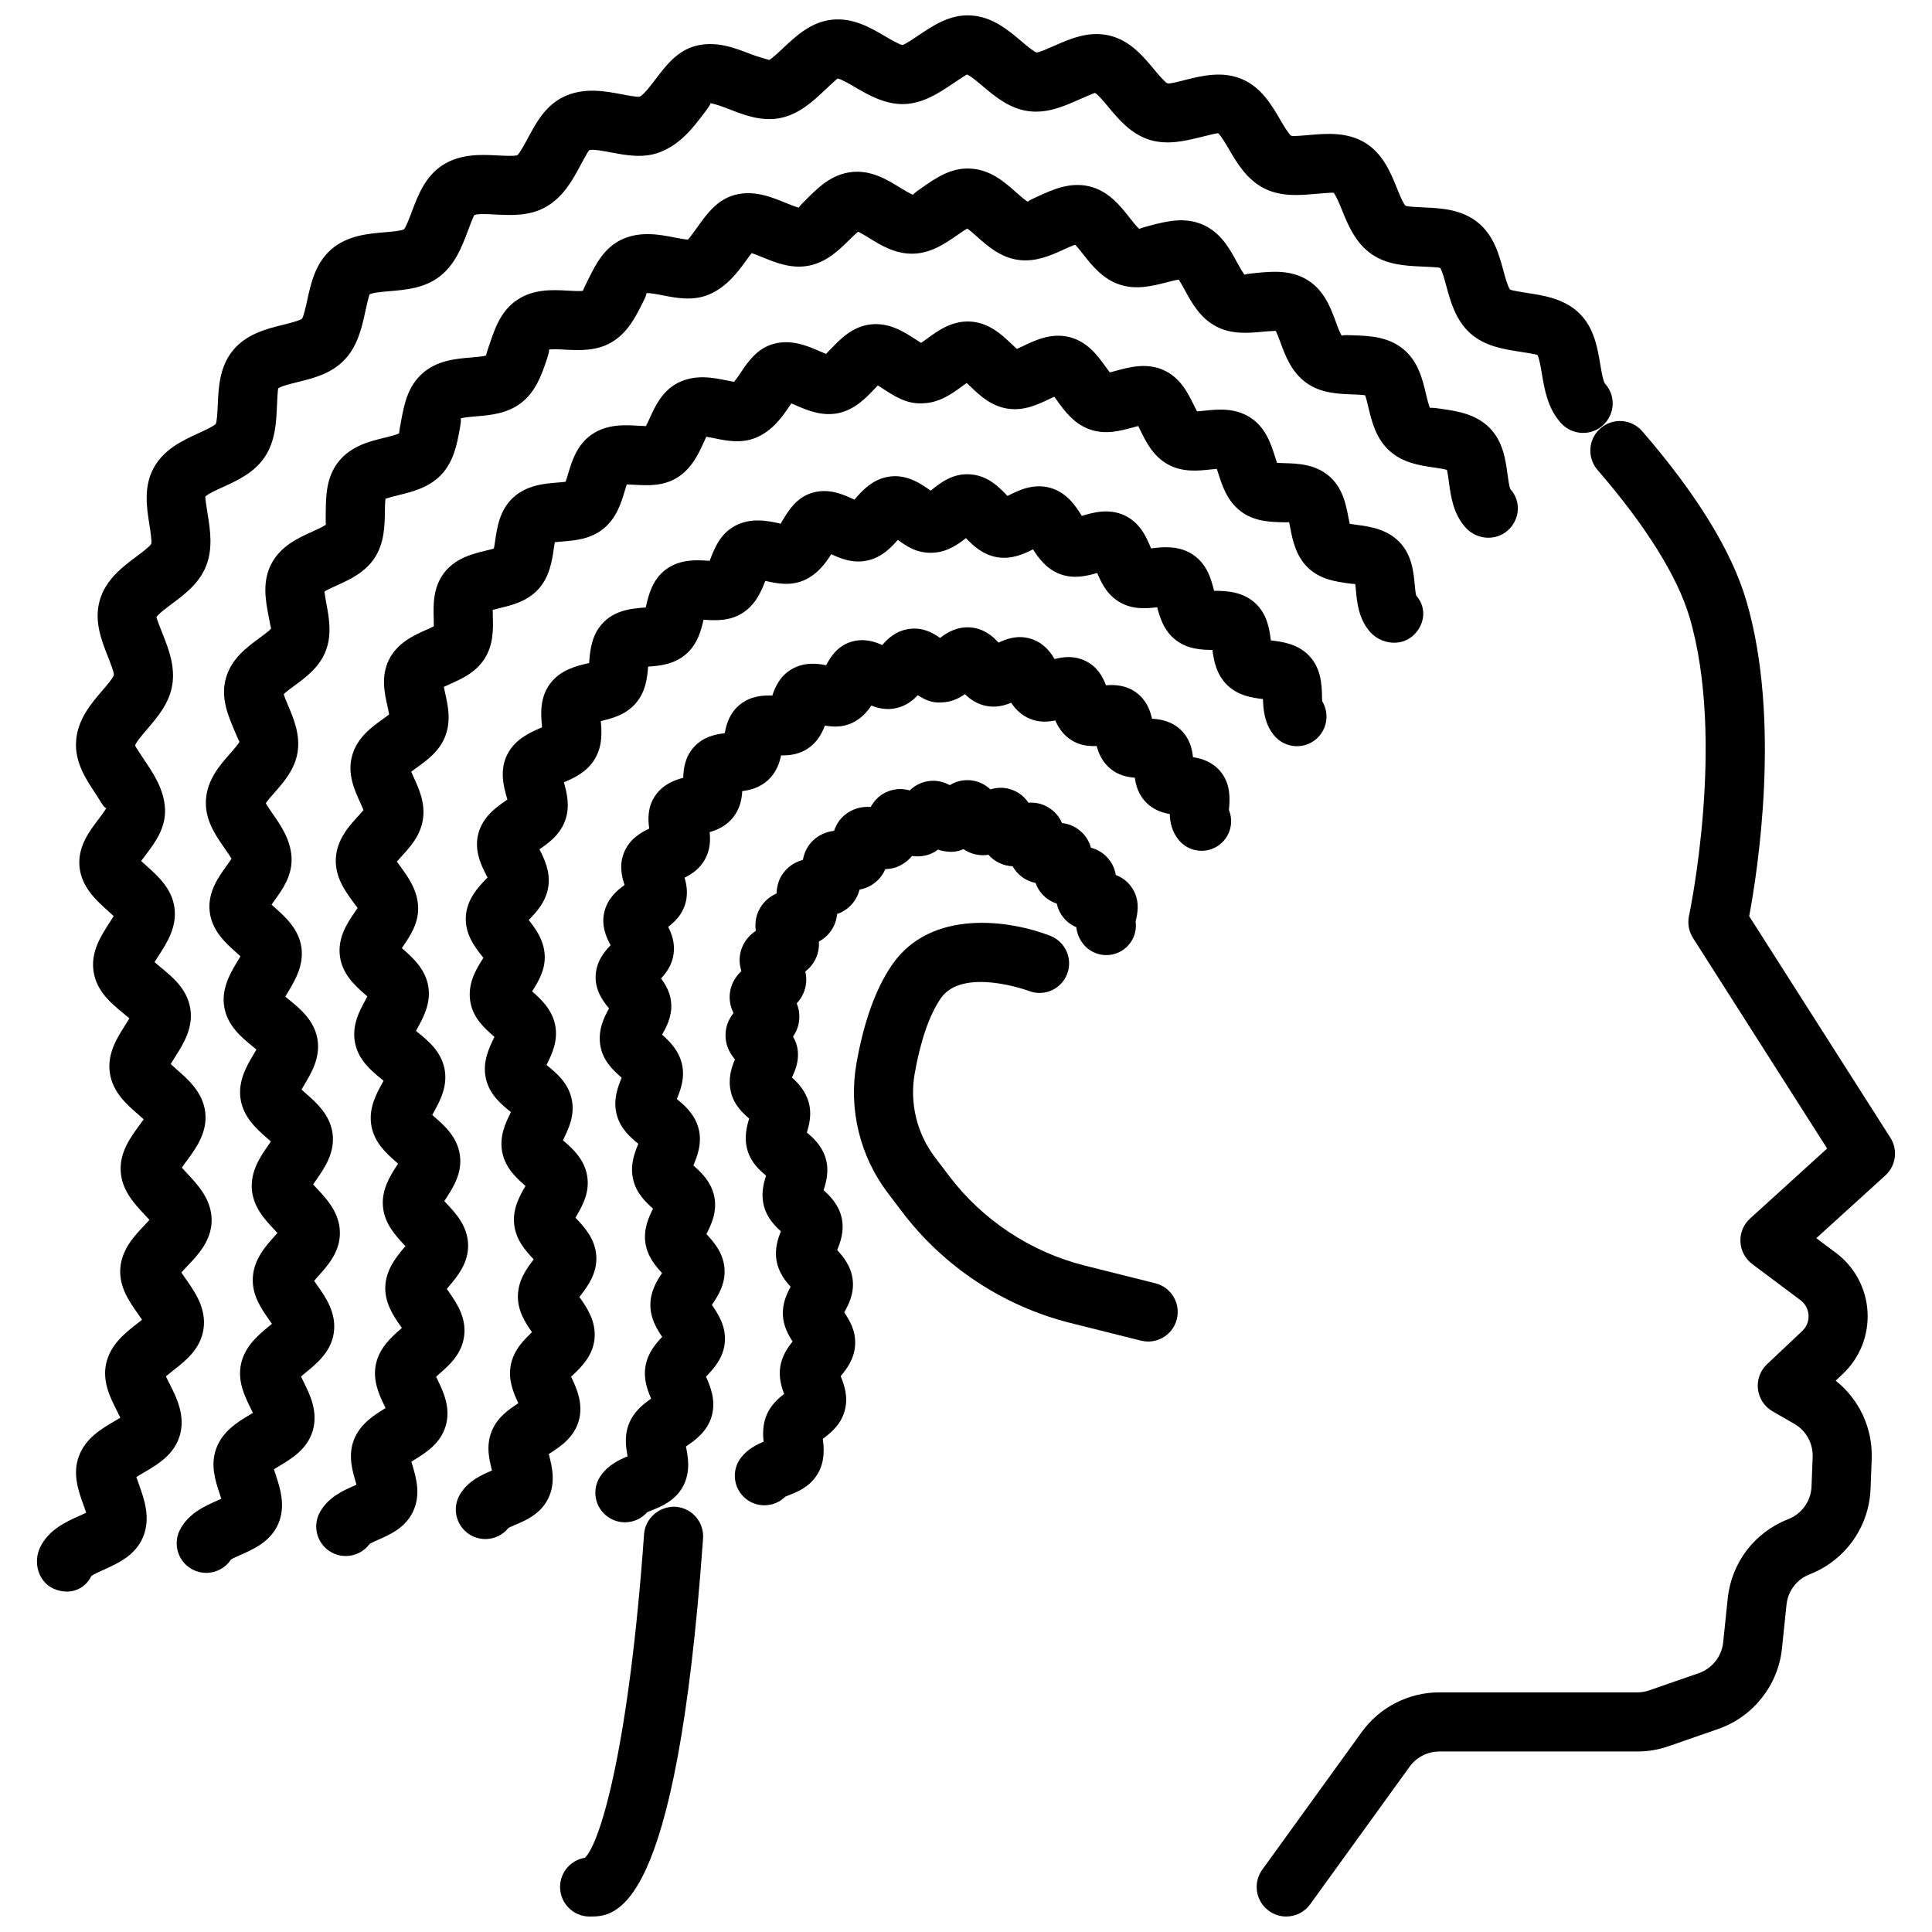
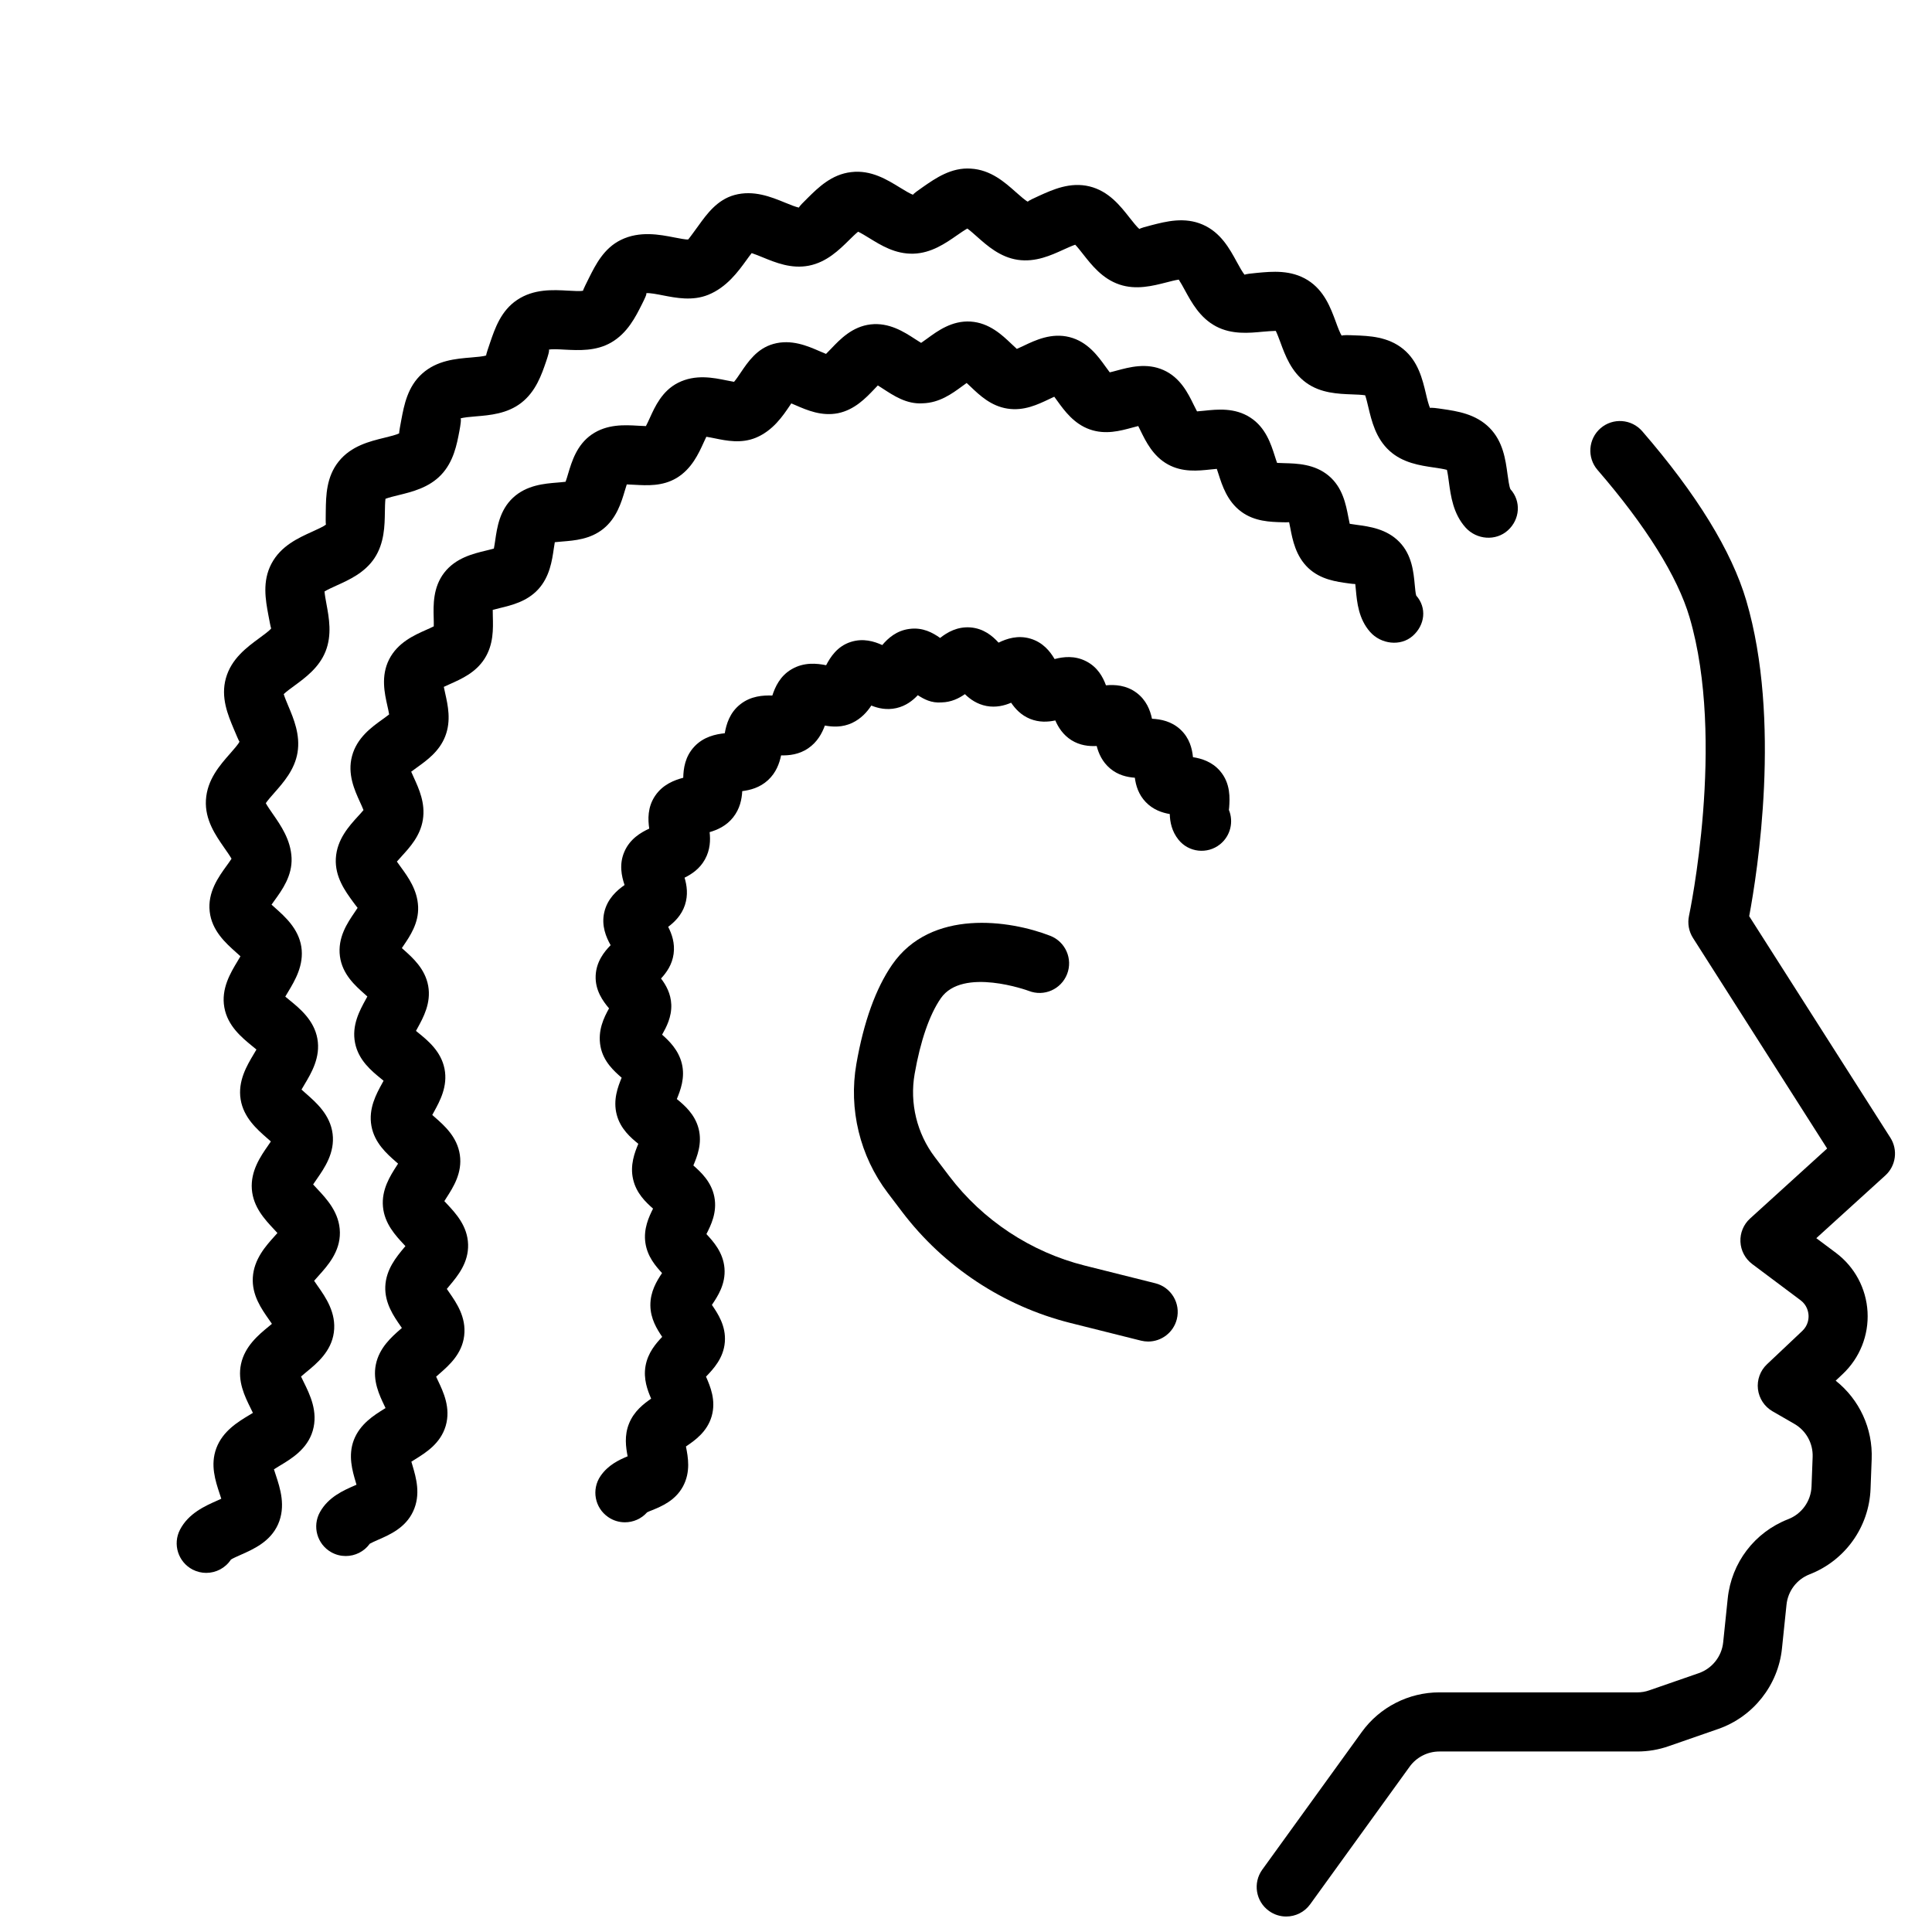
<svg xmlns="http://www.w3.org/2000/svg" width="800px" height="800px" version="1.1" viewBox="144 144 512 512">
  <defs>
    <clipPath id="c">
      <path d="m292 543h39v108.9h-39z" />
    </clipPath>
    <clipPath id="b">
      <path d="m477 255h170v396.9h-170z" />
    </clipPath>
    <clipPath id="a">
-       <path d="m153 148.09h419v417.91h-419z" />
-     </clipPath>
+       </clipPath>
  </defs>
  <path d="m450.18 484.08-18.73-4.691c-14.262-3.582-27.016-12.004-35.902-23.719l-3.812-5.027c-4.75-6.262-6.699-14.293-5.352-22.016 1.535-8.785 3.934-15.719 6.934-20.066 5.785-8.379 23.18-2.019 23.32-1.961 4.051 1.586 8.57-0.414 10.152-4.457 1.57-4.031-0.43-8.57-4.457-10.141-10.727-4.18-31.609-7.269-41.91 7.656-4.336 6.277-7.523 15.125-9.473 26.273-2.098 11.996 0.926 24.453 8.297 34.18l3.812 5.027c11.035 14.551 26.863 25.004 44.57 29.453l18.73 4.691c0.645 0.16 1.285 0.238 1.918 0.238 3.512 0 6.699-2.379 7.594-5.93 1.055-4.207-1.5-8.457-5.691-9.512z" />
  <g clip-path="url(#c)">
-     <path d="m323.05 543.31c-4.18-0.227-8.066 2.938-8.367 7.266-3.953 55.602-11.367 81.352-15.637 85.75-3.75 0.578-6.621 3.824-6.621 7.742 0 4.328 3.512 7.836 7.836 7.836 6.863 0 22.93 0 30.059-100.22 0.293-4.32-2.957-8.062-7.269-8.371z" />
-   </g>
+     </g>
  <g clip-path="url(#b)">
    <path d="m644.97 445.51-37.414-58.711c2.18-11.648 8.551-51.977-0.777-83.652-3.863-13.094-13.141-28.188-27.562-44.859-2.836-3.273-7.773-3.637-11.059-0.797-3.266 2.832-3.621 7.777-0.797 11.047 12.773 14.762 21.211 28.258 24.383 39.039 9.652 32.742-0.039 78.668-0.141 79.129-0.43 2.016-0.051 4.125 1.055 5.859l35.551 55.801-20.426 18.555c-1.723 1.57-2.664 3.824-2.551 6.16 0.109 2.336 1.254 4.5 3.125 5.906l12.793 9.578c1.734 1.293 2.07 3.047 2.133 3.981 0.051 0.918-0.102 2.695-1.664 4.172l-9.336 8.816c-1.805 1.691-2.695 4.141-2.41 6.609 0.297 2.457 1.723 4.629 3.863 5.863l5.785 3.336c3.133 1.805 4.977 5.164 4.848 8.77l-0.297 7.836c-0.152 3.856-2.57 7.254-6.184 8.652-8.906 3.465-15.047 11.527-16.027 21.039l-1.203 11.609c-0.379 3.715-2.918 6.918-6.449 8.152l-13.148 4.559c-1.008 0.359-2.07 0.539-3.164 0.539l-52.465-0.004c-8.121 0-15.805 3.93-20.547 10.5l-26.363 36.473c-2.539 3.512-1.754 8.41 1.754 10.938 1.387 1.008 2.988 1.492 4.578 1.492 2.43 0 4.828-1.125 6.359-3.246l26.363-36.473c1.812-2.508 4.758-4.012 7.856-4.012h52.465c2.867 0 5.684-0.48 8.332-1.414l13.129-4.559c9.254-3.223 15.887-11.598 16.883-21.34l1.203-11.598c0.379-3.633 2.727-6.711 6.121-8.039 9.426-3.664 15.773-12.559 16.152-22.672l0.297-7.824c0.328-8.16-3.266-15.844-9.539-20.824l1.891-1.785c4.508-4.262 6.898-10.254 6.551-16.453-0.348-6.203-3.394-11.895-8.363-15.629l-5.215-3.898 18.293-16.621c2.82-2.555 3.387-6.781 1.34-10z" />
  </g>
  <g clip-path="url(#a)">
    <path d="m191.64 524.46c1.57-5.316-0.898-10.184-2.699-13.734-0.297-0.578-0.676-1.324-0.969-1.98 0.594-0.508 1.355-1.113 1.941-1.57 3.219-2.508 7.227-5.652 8.016-10.938 0.816-5.477-2.328-9.934-4.613-13.191-0.379-0.527-0.863-1.223-1.25-1.824 0.504-0.578 1.16-1.266 1.656-1.793 2.68-2.805 6.348-6.66 6.367-12.035 0.012-5.477-3.688-9.426-6.387-12.305-0.453-0.48-1.039-1.102-1.516-1.652 0.422-0.637 0.957-1.355 1.375-1.918 2.297-3.113 5.441-7.387 4.84-12.691-0.594-5.336-4.606-8.828-7.535-11.375-0.488-0.43-1.113-0.977-1.637-1.473 0.367-0.625 0.82-1.336 1.176-1.891 2.168-3.406 4.871-7.652 4.019-12.852-0.848-5.16-4.715-8.324-7.82-10.867-0.488-0.402-1.117-0.918-1.648-1.387 0.359-0.594 0.785-1.266 1.129-1.789 2.156-3.352 4.852-7.523 4.144-12.676-0.699-5.043-4.348-8.309-7.273-10.938-0.457-0.414-1.043-0.934-1.547-1.41 0.387-0.535 0.828-1.117 1.18-1.582 2.394-3.152 5.371-7.074 5.141-12.203-0.23-5.144-3.066-9.375-5.352-12.781-0.957-1.438-2.414-3.602-2.578-4.031 0.23-0.883 2.106-3.074 3.234-4.383 2.715-3.168 5.801-6.762 6.609-11.613 0.836-5.012-1.012-9.715-2.504-13.488-0.645-1.621-1.605-4.066-1.684-4.523 0.422-0.797 2.711-2.504 4.074-3.527 3.359-2.504 7.176-5.344 9.043-9.93 1.91-4.684 1.125-9.668 0.488-13.66-0.258-1.629-0.684-4.352-0.656-4.828 0.578-0.684 3.164-1.863 4.711-2.562 3.84-1.758 8.203-3.75 11.004-7.891 2.856-4.223 3.09-9.285 3.266-13.355 0.074-1.652 0.195-4.414 0.352-4.898 0.699-0.562 3.449-1.246 5.094-1.652 4.137-1.02 8.832-2.176 12.348-5.785 3.606-3.691 4.707-8.695 5.586-12.715 0.359-1.605 0.941-4.301 1.195-4.762 0.781-0.453 3.629-0.699 5.332-0.84 4.258-0.363 9.09-0.77 13.125-3.82 4.176-3.16 6.004-8.004 7.473-11.895 0.605-1.613 1.527-4.051 1.832-4.469 0.836-0.367 3.762-0.23 5.523-0.133 4.227 0.211 9.043 0.465 13.402-1.996 4.672-2.637 7.168-7.281 9.164-11.008 0.789-1.465 1.98-3.684 2.312-4.039 0.918-0.344 4 0.25 5.844 0.598 4.039 0.77 8.621 1.633 13.039-0.117 5.352-2.102 8.68-6.473 11.359-9.984 0.875-1.152 2.195-2.887 1.832-2.949 1.055 0.09 3.492 0.973 5.043 1.582 3.777 1.484 8.465 3.324 13.441 2.367 5.059-0.977 8.777-4.481 11.773-7.289 1.176-1.109 3.148-2.957 3.516-3.199 0.871 0.09 3.269 1.5 4.699 2.336 3.488 2.047 7.891 4.551 12.883 4.438 5.094-0.156 9.301-2.973 12.68-5.238 1.355-0.902 3.621-2.422 4.019-2.594 0.836 0.242 2.934 2.019 4.188 3.082 3.094 2.613 6.934 5.871 11.945 6.594 5.059 0.742 9.633-1.305 13.336-2.938 1.512-0.66 4.031-1.77 4.449-1.875 0.777 0.387 2.519 2.484 3.562 3.738 2.602 3.133 5.844 7.027 10.691 8.625 4.777 1.57 9.691 0.367 13.609-0.605 1.613-0.398 4.309-1.066 4.766-1.082 0.695 0.508 2.062 2.848 2.875 4.242 2.07 3.543 4.648 7.949 9.234 10.324 4.488 2.332 9.527 1.898 13.566 1.531 1.664-0.137 4.457-0.367 4.938-0.312 0.609 0.598 1.582 3.004 2.231 4.594 1.551 3.828 3.492 8.602 7.734 11.602 4.152 2.941 9.227 3.176 13.297 3.356 1.672 0.074 4.469 0.195 4.969 0.363 0.527 0.676 1.203 3.168 1.652 4.82 1.094 4.016 2.438 9.012 6.348 12.52 3.812 3.422 8.848 4.203 12.898 4.836 1.652 0.258 4.43 0.691 4.898 0.906 0.457 0.719 0.887 3.269 1.176 4.957 0.684 4.133 1.543 9.273 5.133 13.16 2.926 3.176 7.906 3.406 11.098 0.473 3.176-2.934 3.406-7.856 0.469-11.035-0.508-0.734-0.969-3.516-1.246-5.18-0.707-4.231-1.594-9.508-5.438-13.336-3.969-3.93-9.355-4.769-13.684-5.441-1.684-0.262-4.231-0.66-4.777-0.945-0.57-0.684-1.316-3.394-1.754-5.019-1.133-4.172-2.539-9.367-6.797-12.773-4.379-3.523-9.844-3.762-14.254-3.965-1.703-0.074-4.281-0.191-4.867-0.438-0.656-0.598-1.703-3.211-2.336-4.766-1.633-4.027-3.672-9.035-8.363-11.91-4.797-2.941-10.273-2.469-14.699-2.086-1.715 0.145-4.273 0.395-4.918 0.203-0.727-0.504-2.133-2.922-2.977-4.363-2.211-3.777-4.957-8.484-10.082-10.652-5.195-2.195-10.551-0.887-14.863 0.191-1.57 0.395-4.121 1.098-4.856 0.957-0.785-0.383-2.559-2.516-3.621-3.789-2.816-3.387-6.324-7.609-11.785-8.898-5.488-1.309-10.539 0.922-14.582 2.711-1.5 0.66-4.012 1.762-4.68 1.789-0.836-0.246-2.918-2.016-4.16-3.074-3.379-2.863-7.594-6.422-13.23-6.742-5.594-0.383-10.16 2.746-13.824 5.199-1.387 0.941-3.688 2.484-4.34 2.621-0.852-0.102-3.195-1.477-4.586-2.297-3.824-2.238-8.543-5.039-14.211-4.394-5.516 0.629-9.48 4.359-12.672 7.356-1.215 1.145-3.254 3.059-3.891 3.305-0.543-0.195-3.258-0.926-4.863-1.551-4.102-1.605-9.211-3.621-14.68-2.156-4.828 1.301-7.785 5.184-10.387 8.609-1.414 1.859-3.356 4.402-4.359 4.816-0.766 0.145-3.113-0.312-4.66-0.609-4.527-0.855-10.152-1.93-15.527 0.672-4.816 2.312-7.332 6.992-9.352 10.758-0.855 1.598-2.293 4.262-2.918 4.707-0.789 0.277-3.34 0.141-5.039 0.066-4.473-0.25-10.031-0.52-14.82 2.613-4.57 2.992-6.473 8.047-8.004 12.102-0.605 1.617-1.633 4.328-2.156 4.852-0.762 0.414-3.371 0.637-5.098 0.781-4.434 0.379-9.945 0.84-14.211 4.574-4.176 3.656-5.352 8.992-6.289 13.281-0.367 1.668-0.977 4.457-1.422 5.059-0.695 0.535-3.367 1.195-4.969 1.594-4.332 1.074-9.719 2.402-13.324 6.793-3.57 4.344-3.82 9.848-4.019 14.273-0.07 1.691-0.195 4.523-0.535 5.203-0.578 0.656-3.094 1.797-4.59 2.484-4.086 1.867-9.168 4.191-11.891 9.238-2.684 4.984-1.82 10.453-1.129 14.848 0.266 1.684 0.711 4.5 0.508 5.231-0.43 0.75-2.621 2.387-3.934 3.367-3.633 2.707-8.148 6.074-9.723 11.648-1.547 5.426 0.484 10.574 2.117 14.711 0.637 1.605 1.691 4.293 1.648 5.047-0.258 0.816-1.949 2.793-3.074 4.098-2.953 3.445-6.637 7.738-6.961 13.547-0.324 5.57 2.734 10.133 5.188 13.801 0.961 1.441 2.316 4.031 2.832 3.75-0.227 0.59-1.34 2.062-2.082 3.027-2.465 3.25-5.535 7.289-5.019 12.602 0.523 5.371 4.504 8.938 7.41 11.543 0.488 0.438 1.113 0.996 1.633 1.5-0.379 0.645-0.852 1.379-1.223 1.953-2.188 3.402-4.918 7.633-4.082 12.832 0.832 5.203 4.727 8.395 7.848 10.953 0.484 0.398 1.109 0.906 1.633 1.367-0.359 0.609-0.785 1.285-1.125 1.812-2.141 3.356-4.812 7.547-4.051 12.68 0.75 5.078 4.457 8.305 7.441 10.906 0.453 0.398 1.027 0.898 1.527 1.355-0.379 0.539-0.805 1.133-1.152 1.594-2.344 3.184-5.254 7.129-4.941 12.242 0.309 4.996 3.613 8.531 6.266 11.355 0.402 0.43 0.906 0.969 1.352 1.48-0.418 0.457-0.875 0.938-1.254 1.336-2.711 2.848-6.086 6.387-6.469 11.477-0.363 4.918 2.387 8.828 4.606 11.969 0.344 0.488 0.77 1.094 1.145 1.664-0.465 0.379-0.973 0.777-1.387 1.102-3.113 2.43-6.988 5.465-8.105 10.469-1.082 4.816 1.082 9.078 2.82 12.508 0.281 0.551 0.637 1.246 0.926 1.879-0.52 0.316-1.082 0.656-1.535 0.918-3.438 2-7.715 4.5-9.477 9.355-1.703 4.672-0.074 9.195 1.23 12.82 0.227 0.609 0.504 1.387 0.727 2.082-0.574 0.277-1.215 0.559-1.723 0.797-3.656 1.641-8.203 3.684-10.473 8.379-1.891 3.898-0.535 8.977 3.359 10.867 1.203 0.578 2.457 0.867 3.672 0.867 2.711 0 5.219-1.414 6.519-4.109 0.488-0.418 2.207-1.195 3.344-1.703 3.688-1.664 8.273-3.723 10.34-8.57 2.16-5.066 0.324-10.184-1.02-13.914-0.223-0.598-0.5-1.387-0.715-2.062 0.66-0.43 1.484-0.906 2.117-1.273 3.504-2.059 7.867-4.613 9.375-9.691z" />
  </g>
  <path d="m232.47 497.13c0.715-5.215-2.191-9.367-4.316-12.383-0.277-0.387-0.609-0.867-0.91-1.324 0.383-0.449 0.82-0.938 1.176-1.324 2.414-2.684 5.719-6.359 5.656-11.477-0.059-5.215-3.496-8.879-6-11.547-0.328-0.348-0.73-0.777-1.094-1.184 0.312-0.469 0.672-0.988 0.953-1.395 2.047-2.949 4.852-6.988 4.207-12.051-0.648-5.039-4.363-8.281-7.07-10.652-0.348-0.309-0.777-0.684-1.168-1.043 0.262-0.457 0.555-0.945 0.789-1.344 1.82-3.047 4.312-7.215 3.414-12.16-0.887-4.887-4.629-7.957-7.367-10.191-0.336-0.277-0.75-0.621-1.137-0.941 0.25-0.434 0.52-0.883 0.746-1.25 1.793-2.988 4.258-7.078 3.508-11.949-0.754-4.797-4.297-7.957-6.883-10.262-0.309-0.273-0.672-0.594-1.012-0.91 0.273-0.387 0.551-0.781 0.789-1.109 1.996-2.754 4.731-6.531 4.519-11.285-0.215-4.801-2.856-8.605-4.984-11.664-0.59-0.848-1.41-2.035-1.848-2.832 0.527-0.785 1.57-1.965 2.312-2.805 2.387-2.711 5.359-6.082 6.102-10.637 0.762-4.684-1.012-8.918-2.445-12.312-0.402-0.953-0.961-2.289-1.219-3.152 0.684-0.656 1.934-1.566 2.82-2.215 2.922-2.141 6.559-4.812 8.266-9.098 1.754-4.41 0.918-8.906 0.25-12.523-0.188-1.027-0.457-2.457-0.52-3.367 0.801-0.488 2.207-1.129 3.211-1.582 3.324-1.5 7.461-3.371 10.035-7.262 2.625-3.981 2.695-8.578 2.75-12.273 0.016-1.059 0.039-2.539 0.156-3.438 0.875-0.336 2.394-0.711 3.477-0.973 3.57-0.871 8.02-1.961 11.266-5.367 3.32-3.492 4.176-8.047 4.863-11.707 0.25-1.32 0.586-3.406 0.215-3.211 0.656-0.301 2.769-0.473 4.172-0.59 3.672-0.301 8.246-0.684 11.977-3.57 3.863-2.992 5.387-7.426 6.606-10.992 0.43-1.25 1.004-3.102 0.68-3.094 0.684-0.227 2.852-0.105 4.301-0.02 3.648 0.176 8.203 0.449 12.258-1.895 4.324-2.5 6.457-6.766 8.172-10.188 0.57-1.145 1.441-2.867 1.074-2.867 0.754-0.172 3.098 0.297 4.488 0.57 3.481 0.676 7.801 1.527 11.957-0.141 4.922-1.984 7.965-6.172 10.176-9.234 0.398-0.551 0.918-1.27 1.367-1.832 0.867 0.281 2.035 0.762 2.902 1.113 3.402 1.395 7.602 3.133 12.273 2.215 4.715-0.934 8.012-4.176 10.656-6.785 0.707-0.695 1.684-1.664 2.379-2.215 0.828 0.387 2.047 1.137 2.918 1.672 3.125 1.914 6.863 4.281 11.73 4.152 4.75-0.137 8.52-2.762 11.547-4.867 0.816-0.57 1.961-1.359 2.746-1.793 0.734 0.523 1.773 1.449 2.523 2.117 2.746 2.438 6.152 5.473 10.832 6.172 4.727 0.695 8.828-1.195 12.16-2.715 0.926-0.418 2.211-1.004 3.074-1.289 0.625 0.645 1.473 1.723 2.082 2.504 2.277 2.898 5.098 6.508 9.621 8.039 4.449 1.512 8.867 0.363 12.426-0.543 0.996-0.262 2.398-0.625 3.316-0.75 0.488 0.73 1.145 1.93 1.613 2.793 1.785 3.269 3.988 7.336 8.254 9.594 4.172 2.211 8.73 1.773 12.383 1.422 1.062-0.098 2.648-0.211 3.457-0.223 0.387 0.789 0.867 2.082 1.215 3.008 1.285 3.512 2.898 7.879 6.856 10.742 3.844 2.777 8.449 2.941 12.141 3.082 1.074 0.035 2.559 0.09 3.481 0.242 0.289 0.828 0.613 2.172 0.836 3.141 0.875 3.672 1.961 8.246 5.594 11.559 3.531 3.223 8.102 3.894 11.773 4.434 1.074 0.152 2.57 0.379 3.457 0.625 0.215 0.852 0.398 2.242 0.527 3.238 0.508 3.754 1.145 8.422 4.449 12.082 2.918 3.203 7.969 3.613 11.18 0.711 3.211-2.902 3.57-7.703 0.676-10.914-0.316-0.621-0.59-2.641-0.777-3.984-0.52-3.856-1.176-8.656-4.758-12.273-3.664-3.691-8.559-4.414-12.488-4.988-1.305-0.191-3.273-0.48-3.234-0.227-0.367-0.574-0.848-2.562-1.152-3.883-0.906-3.793-2.031-8.531-5.992-11.773-4.051-3.316-9.02-3.496-13.008-3.641-1.305-0.059-3.305-0.121-3.266 0.117-0.438-0.527-1.145-2.438-1.602-3.703-1.367-3.691-3.059-8.289-7.426-11.027-4.469-2.793-9.426-2.316-13.438-1.941-1.305 0.125-3.293 0.316-3.254 0.523-0.508-0.465-1.48-2.254-2.121-3.426-1.898-3.488-4.254-7.812-9.027-9.883-4.836-2.109-9.684-0.848-13.586 0.152-1.273 0.332-3.215 0.832-3.152 1.027-0.57-0.371-1.812-1.961-2.641-3.008-2.469-3.148-5.531-7.059-10.641-8.305-5.113-1.234-9.672 0.832-13.336 2.492-1.215 0.555-3.047 1.387-2.977 1.57-0.625-0.266-2.121-1.598-3.113-2.473-2.996-2.672-6.731-5.996-12.012-6.297-5.16-0.363-9.336 2.535-12.621 4.82-1.098 0.766-2.766 1.926-2.664 2.098-0.656-0.152-2.352-1.195-3.477-1.883-3.426-2.102-7.684-4.758-12.965-4.109-5.168 0.598-8.691 4.07-11.516 6.863-0.961 0.941-2.418 2.379-2.266 2.527-0.672-0.051-2.504-0.801-3.719-1.301-3.719-1.523-8.344-3.406-13.422-2.019-4.57 1.258-7.297 5.023-9.48 8.047-0.898 1.234-2.559 3.535-2.777 3.734-0.605 0.066-2.449-0.309-3.664-0.539-3.863-0.754-9.184-1.797-14.172 0.656-4.508 2.215-6.672 6.535-8.414 10-0.613 1.223-1.637 3.269-1.605 3.461-0.641 0.168-2.625 0.07-3.953-0.016-4.066-0.23-9.105-0.504-13.539 2.473-4.254 2.852-5.84 7.481-7.113 11.199-0.457 1.324-1.145 3.332-1.062 3.488-0.629 0.273-2.66 0.438-4 0.551-4.027 0.332-9.039 0.746-12.973 4.277-3.871 3.465-4.785 8.332-5.523 12.242-0.258 1.359-0.645 3.414-0.551 3.562-0.578 0.371-2.574 0.863-3.898 1.184-3.941 0.961-8.844 2.16-12.156 6.301-3.285 4.102-3.359 9.082-3.414 13.094-0.02 1.375-0.051 3.461 0.039 3.613-0.504 0.473-2.371 1.32-3.613 1.879-3.719 1.684-8.344 3.773-10.832 8.508-2.465 4.676-1.551 9.613-0.816 13.574 0.258 1.367 0.641 3.422 0.75 3.566-0.395 0.559-2.035 1.77-3.129 2.562-3.309 2.43-7.43 5.453-8.879 10.656-1.41 5.082 0.535 9.707 2.098 13.426 0.543 1.293 1.367 3.254 1.512 3.375-0.266 0.625-1.598 2.137-2.481 3.141-2.719 3.09-6.106 6.926-6.414 12.344-0.293 5.219 2.555 9.309 4.84 12.602 0.637 0.906 1.523 2.18 1.949 2.926-0.367 0.574-0.91 1.324-1.316 1.883-2.137 2.953-5.066 7.004-4.469 12.137 0.57 5.062 4.258 8.352 6.953 10.758 0.352 0.324 0.789 0.711 1.195 1.082-0.273 0.469-0.562 0.961-0.805 1.359-1.844 3.055-4.359 7.238-3.465 12.195 0.871 4.898 4.621 7.969 7.359 10.211 0.344 0.277 0.762 0.613 1.148 0.945-0.246 0.43-0.508 0.875-0.73 1.234-1.793 3.008-4.254 7.129-3.457 11.996 0.781 4.805 4.363 7.934 6.977 10.223 0.309 0.266 0.68 0.59 1.031 0.906-0.25 0.379-0.508 0.754-0.73 1.074-1.977 2.836-4.672 6.731-4.312 11.578 0.363 4.746 3.422 8.012 5.883 10.641 0.266 0.289 0.586 0.637 0.898 0.969-0.266 0.309-0.539 0.609-0.77 0.867-2.309 2.559-5.457 6.07-5.75 10.906-0.281 4.68 2.266 8.305 4.312 11.219 0.227 0.316 0.488 0.707 0.75 1.082-0.301 0.246-0.598 0.5-0.855 0.707-2.664 2.191-6.312 5.195-7.336 9.934-0.977 4.578 0.977 8.539 2.551 11.723 0.18 0.367 0.398 0.805 0.598 1.234-0.332 0.203-0.672 0.406-0.953 0.578-2.973 1.785-7.047 4.231-8.746 8.805-1.637 4.41-0.246 8.609 0.871 11.996 0.137 0.406 0.301 0.898 0.449 1.375-0.383 0.172-0.777 0.348-1.102 0.5-3.199 1.414-7.582 3.356-9.84 7.703-1.988 3.844-0.488 8.57 3.352 10.57 1.152 0.59 2.387 0.875 3.602 0.875 2.574 0 5.074-1.273 6.555-3.543 0.59-0.359 1.82-0.906 2.676-1.285 3.266-1.449 7.738-3.426 9.793-8.02 2.141-4.816 0.555-9.613-0.598-13.109-0.145-0.438-0.328-0.988-0.484-1.492 0.508-0.328 1.094-0.684 1.551-0.957 3.082-1.848 7.297-4.379 8.73-9.254 1.492-5.066-0.762-9.621-2.402-12.938-0.211-0.43-0.469-0.945-0.699-1.441 0.453-0.398 0.977-0.828 1.391-1.176 2.793-2.285 6.613-5.43 7.305-10.496z" />
  <path d="m259.58 508.83c0.309-0.277 0.625-0.551 0.887-0.785 2.519-2.203 5.969-5.223 6.543-10.051 0.598-4.938-2.066-8.762-4.012-11.559-0.176-0.258-0.387-0.551-0.586-0.855 0.246-0.309 0.5-0.609 0.715-0.867 2.141-2.551 5.066-6.062 4.922-10.926-0.145-4.898-3.293-8.262-5.598-10.73-0.211-0.227-0.453-0.48-0.695-0.746 0.191-0.316 0.395-0.625 0.559-0.887 1.793-2.785 4.246-6.602 3.551-11.367-0.695-4.766-4.109-7.766-6.606-9.957-0.211-0.18-0.457-0.398-0.707-0.625 0.156-0.289 0.316-0.578 0.453-0.828 1.566-2.856 3.715-6.766 2.793-11.426-0.926-4.609-4.387-7.438-6.918-9.496-0.191-0.16-0.418-0.348-0.645-0.527 0.137-0.266 0.281-0.52 0.402-0.734 1.543-2.805 3.656-6.641 2.84-11.199-0.82-4.527-4.102-7.445-6.5-9.578-0.145-0.133-0.316-0.281-0.484-0.434 0.152-0.23 0.301-0.449 0.43-0.641 1.719-2.519 4.066-5.977 3.883-10.316-0.191-4.488-2.66-7.871-4.637-10.586-0.301-0.402-0.676-0.91-0.992-1.379 0.406-0.473 0.891-1.008 1.27-1.422 2.203-2.41 4.941-5.406 5.617-9.68 0.695-4.398-1.027-8.16-2.41-11.191-0.211-0.449-0.465-1.012-0.684-1.531 0.484-0.379 1.059-0.785 1.508-1.109 2.66-1.906 5.969-4.273 7.523-8.312 1.594-4.144 0.691-8.172-0.035-11.41-0.105-0.484-0.246-1.098-0.352-1.648 0.551-0.266 1.195-0.551 1.699-0.777 3.004-1.34 6.746-3.004 9.094-6.68 2.398-3.762 2.289-7.898 2.195-11.234-0.016-0.504-0.031-1.148-0.023-1.715 0.594-0.168 1.293-0.336 1.844-0.469 3.223-0.777 7.234-1.742 10.207-4.977 3.047-3.32 3.672-7.629 4.125-10.77 0.074-0.508 0.168-1.152 0.273-1.719 0.637-0.074 1.375-0.137 1.961-0.18 3.309-0.266 7.426-0.594 10.867-3.344 3.562-2.856 4.82-7.07 5.734-10.148 0.145-0.484 0.332-1.102 0.508-1.641 0.664 0.012 1.449 0.055 2.055 0.098 3.305 0.18 7.406 0.438 11.156-1.805 3.984-2.398 5.828-6.457 7.176-9.422 0.207-0.441 0.457-1.004 0.699-1.5 0.711 0.105 1.57 0.289 2.231 0.418 3.113 0.641 7.012 1.438 10.906-0.168 4.523-1.891 7.113-5.727 9.008-8.539 0.125-0.18 0.25-0.371 0.367-0.555 0.422 0.176 0.855 0.363 1.219 0.52 3.031 1.316 6.82 2.926 11.145 2.086 4.402-0.891 7.394-4.035 9.578-6.324 0.293-0.312 0.656-0.691 0.996-1.043 0.441 0.277 0.918 0.578 1.293 0.832 2.777 1.793 6.277 4.211 10.609 3.906 4.445-0.121 7.773-2.562 10.453-4.527 0.348-0.258 0.777-0.57 1.184-0.855 0.367 0.336 0.754 0.707 1.066 0.996 2.387 2.277 5.359 5.109 9.738 5.793 4.367 0.691 8.062-1.09 11.039-2.504 0.406-0.191 0.906-0.434 1.375-0.645 0.289 0.383 0.59 0.797 0.828 1.137 1.848 2.551 4.359 6.039 8.578 7.523 4.172 1.477 8.113 0.379 11.297-0.484 0.457-0.121 1.02-0.277 1.551-0.406 0.215 0.43 0.438 0.891 0.625 1.266 1.395 2.848 3.305 6.75 7.266 8.918 3.863 2.117 7.957 1.684 11.266 1.328 0.488-0.051 1.102-0.117 1.664-0.16 0.16 0.465 0.316 0.961 0.449 1.367 0.977 3.043 2.309 7.215 5.992 9.949 3.551 2.637 7.691 2.746 11.02 2.832 0.539 0.016 1.223 0.023 1.703-0.016 0.109 0.504 0.215 1.074 0.309 1.523 0.598 3.16 1.441 7.477 4.797 10.645 3.266 3.043 7.387 3.602 10.711 4.051 0.539 0.074 1.246 0.168 1.715 0.168 0.059 0.527 0.109 1.125 0.16 1.594 0.297 3.219 0.707 7.629 3.762 11.09 2.867 3.258 8.07 3.918 11.305 1.062 3.246-2.863 3.793-7.441 0.926-10.691-0.172-0.473-0.309-1.941-0.398-2.91-0.309-3.305-0.727-7.836-4.039-11.266-3.375-3.5-7.981-4.121-11.348-4.57-0.539-0.074-1.246-0.168-1.84-0.273-0.133-0.59-0.277-1.305-0.379-1.859-0.637-3.273-1.492-7.766-5.164-10.852-3.742-3.152-8.418-3.273-11.824-3.359-0.559-0.016-1.273-0.035-1.879-0.07-0.215-0.574-0.438-1.281-0.609-1.82-1.02-3.199-2.43-7.578-6.488-10.195-4.121-2.68-8.785-2.172-12.211-1.812-0.559 0.059-1.293 0.137-1.91 0.176-0.297-0.539-0.625-1.211-0.875-1.723-1.48-3.039-3.523-7.211-7.981-9.211-4.508-2.023-9.059-0.785-12.375 0.105-0.559 0.152-1.285 0.352-1.898 0.488-0.379-0.484-0.816-1.098-1.152-1.566-1.988-2.766-4.727-6.559-9.508-7.773-4.777-1.211-9.059 0.812-12.16 2.297-0.527 0.25-1.223 0.578-1.805 0.828-0.457-0.402-0.996-0.922-1.414-1.32-2.488-2.367-5.894-5.613-10.855-5.926-4.914-0.301-8.699 2.465-11.465 4.488-0.48 0.352-1.102 0.805-1.629 1.16-0.523-0.312-1.148-0.719-1.629-1.031-2.891-1.879-6.856-4.43-11.766-3.863-4.867 0.57-8.082 3.945-10.43 6.41-0.402 0.422-0.926 0.973-1.379 1.41-0.562-0.227-1.234-0.516-1.754-0.742-3.152-1.367-7.465-3.238-12.219-1.895-4.344 1.234-6.699 4.734-8.602 7.543-0.488 0.73-1.238 1.844-1.797 2.492-0.605-0.098-1.391-0.262-1.98-0.379-3.488-0.707-8.262-1.699-12.883 0.648-4.211 2.144-6.09 6.281-7.461 9.309-0.297 0.648-0.695 1.523-1.031 2.152-0.648-0.012-1.473-0.059-2.098-0.098-3.461-0.203-8.203-0.492-12.289 2.344-3.953 2.746-5.266 7.16-6.227 10.367-0.188 0.645-0.441 1.508-0.68 2.141-0.66 0.086-1.512 0.156-2.152 0.211-3.441 0.277-8.156 0.656-11.77 4.012-3.57 3.32-4.231 7.914-4.719 11.273-0.098 0.664-0.227 1.543-0.359 2.203-0.648 0.191-1.508 0.398-2.141 0.555-3.367 0.812-7.977 1.926-11.004 5.828-3.019 3.898-2.898 8.578-2.805 12 0.02 0.672 0.039 1.562 0.02 2.231-0.598 0.312-1.414 0.676-2.023 0.941-3.184 1.414-7.535 3.356-9.805 7.812-2.238 4.414-1.211 9.004-0.457 12.352 0.152 0.672 0.352 1.562 0.457 2.238-0.52 0.418-1.246 0.934-1.777 1.32-2.852 2.047-6.758 4.84-8.055 9.707-1.285 4.769 0.676 9.055 2.102 12.184 0.293 0.641 0.684 1.496 0.934 2.141-0.418 0.516-1.008 1.16-1.449 1.637-2.367 2.59-5.613 6.141-5.883 11.195-0.262 4.883 2.5 8.66 4.516 11.426 0.395 0.527 0.906 1.238 1.254 1.656-0.258 0.398-0.555 0.836-0.789 1.184-1.926 2.82-4.555 6.691-3.891 11.684 0.645 4.727 4.016 7.723 6.481 9.914 0.242 0.211 0.516 0.453 0.785 0.707-0.145 0.281-0.309 0.562-0.438 0.801-1.586 2.887-3.758 6.828-2.82 11.508 0.91 4.59 4.359 7.406 6.871 9.457 0.211 0.16 0.441 0.359 0.684 0.559-0.133 0.246-0.262 0.48-0.371 0.684-1.559 2.828-3.684 6.691-2.848 11.297 0.816 4.508 4.098 7.387 6.492 9.488 0.172 0.152 0.371 0.328 0.57 0.5-0.125 0.207-0.25 0.387-0.359 0.559-1.719 2.676-4.074 6.324-3.641 10.898 0.422 4.469 3.352 7.613 5.492 9.906 0.141 0.152 0.301 0.328 0.457 0.5-0.117 0.141-0.242 0.289-0.348 0.406-2.019 2.43-4.797 5.734-4.988 10.293-0.172 4.418 2.254 7.894 4.016 10.438 0.117 0.16 0.246 0.359 0.379 0.551-0.125 0.109-0.258 0.215-0.367 0.316-2.371 2.082-5.621 4.918-6.531 9.367-0.883 4.316 0.938 8.133 2.277 10.918 0.086 0.191 0.188 0.398 0.293 0.625-0.141 0.09-0.289 0.172-0.414 0.258-2.684 1.672-6.363 3.969-7.996 8.223-1.566 4.133-0.367 8.172 0.508 11.129 0.059 0.215 0.133 0.457 0.203 0.707-0.18 0.082-0.359 0.152-0.52 0.227-2.918 1.273-6.922 3.019-9.152 7.008-2.117 3.773-0.77 8.551 3.004 10.66 1.215 0.684 2.523 0.996 3.824 0.996 2.465 0 4.867-1.164 6.375-3.266 0.52-0.297 1.516-0.734 2.211-1.043 3.031-1.316 7.195-3.133 9.238-7.457 2.141-4.527 0.812-9.008-0.156-12.281-0.086-0.289-0.18-0.625-0.281-0.957 0.352-0.227 0.727-0.457 1.027-0.645 2.832-1.762 6.699-4.18 8.07-8.836 1.395-4.797-0.625-9.02-2.098-12.102-0.121-0.285-0.277-0.625-0.438-0.945z" />
-   <path d="m289.42 529.33c0.191-0.109 0.387-0.238 0.574-0.359 2.422-1.582 6.09-3.969 7.371-8.387 1.305-4.527-0.555-8.578-1.785-11.266-0.074-0.16-0.156-0.328-0.238-0.488 0.156-0.141 0.316-0.289 0.473-0.43 2.098-1.988 5.269-4.988 5.734-9.559 0.48-4.641-2.039-8.293-3.707-10.711-0.098-0.133-0.191-0.277-0.297-0.418 0.117-0.141 0.23-0.289 0.344-0.438 1.75-2.289 4.387-5.742 4.141-10.324-0.25-4.578-3.113-7.664-5.199-9.906-0.109-0.121-0.223-0.238-0.332-0.348 0.086-0.141 0.172-0.289 0.258-0.43 1.516-2.609 3.594-6.172 2.848-10.652-0.75-4.438-3.859-7.184-6.133-9.18-0.098-0.082-0.191-0.172-0.293-0.258 0.059-0.109 0.121-0.238 0.176-0.359 1.305-2.664 3.098-6.301 2.125-10.652-0.973-4.309-4.137-6.887-6.449-8.77-0.066-0.051-0.133-0.109-0.195-0.16 0.039-0.082 0.086-0.172 0.133-0.266 1.27-2.602 3.012-6.16 2.137-10.395-0.887-4.242-3.894-6.898-6.09-8.848 0.039-0.066 0.082-0.133 0.121-0.191 1.426-2.273 3.379-5.371 3.223-9.297-0.172-4.141-2.5-7.188-4.246-9.43 0.004 0 0.004-0.004 0.012-0.004 1.93-2.004 4.566-4.75 5.176-8.793 0.598-4.051-1.066-7.43-2.344-9.934 2.289-1.586 5.402-3.758 6.797-7.578 1.395-3.836 0.438-7.473-0.316-10.172 2.559-1.117 6.062-2.644 8.16-6.133 2.137-3.527 1.863-7.305 1.621-10.113h0.012c2.742-0.648 6.488-1.543 9.199-4.641 2.742-3.148 3.098-6.957 3.332-9.777 0.023-0.004 0.051-0.004 0.074-0.004 2.812-0.215 6.656-0.504 9.82-3.176 3.219-2.719 4.141-6.469 4.797-9.254 0.051 0.004 0.102 0.012 0.152 0.016 2.793 0.18 6.629 0.438 10.105-1.742 3.594-2.273 5.055-5.863 6.102-8.559 0.105 0.02 0.211 0.039 0.301 0.066 2.664 0.578 6.293 1.367 9.934-0.223 3.613-1.582 5.769-4.566 7.238-6.918 2.473 1.148 5.715 2.504 9.492 1.691 3.848-0.805 6.324-3.394 8.152-5.481 2.238 1.578 4.871 3.559 9.133 3.406 3.871-0.105 6.766-2.176 8.926-3.871 1.891 1.977 4.445 4.414 8.262 5.055 3.812 0.637 7.059-0.848 9.508-2.082 1.492 2.312 3.531 5.199 7.184 6.559 3.672 1.367 7.195 0.457 9.824-0.297 1.074 2.562 2.602 5.805 6.039 7.773 3.445 1.984 7.109 1.641 9.863 1.305 0.664 2.609 1.742 6.223 4.906 8.676 3.195 2.484 6.926 2.606 9.734 2.637 0.348 2.695 0.988 6.465 3.91 9.309 2.926 2.863 6.672 3.375 9.477 3.703 0.09 2.734 0.359 6.602 3.047 9.754 2.816 3.301 7.766 3.672 11.039 0.875 2.969-2.535 3.582-6.805 1.621-10.031-0.059-0.492-0.051-1.031-0.059-1.566-0.09-2.816-0.227-7.078-3.293-10.375-3.102-3.352-7.406-3.856-10.262-4.191-0.359-2.805-0.898-7.043-4.316-10.039-3.445-3.031-7.812-3.078-10.699-3.109-0.02 0-0.039-0.012-0.039-0.031-0.695-2.762-1.734-6.938-5.531-9.508-3.836-2.594-8.191-2.062-11.078-1.707-0.031 0-0.059 0.004-0.082 0.012-0.012-0.02-0.02-0.047-0.031-0.066-1.094-2.66-2.746-6.664-6.949-8.656-4.203-1.996-8.449-0.762-11.246 0.059-0.039 0.012-0.082 0.023-0.121 0.035-0.02-0.023-0.039-0.055-0.059-0.086-1.551-2.449-3.898-6.144-8.418-7.367-4.527-1.219-8.469 0.785-11.062 2.106-0.055 0.031-0.105 0.055-0.156 0.082-0.031-0.031-0.055-0.059-0.086-0.09-2.016-2.117-5.055-5.32-9.754-5.637-4.731-0.402-8.117 2.41-10.398 4.211-0.039 0.031-0.086 0.066-0.133 0.102-0.031-0.02-0.059-0.039-0.09-0.066-2.394-1.691-6.082-4.277-10.66-3.68-4.609 0.555-7.477 3.856-9.371 6.039-0.031 0.035-0.055 0.07-0.086 0.102-0.023-0.012-0.051-0.023-0.074-0.035-2.637-1.246-6.625-3.129-11.109-1.789-4.16 1.234-6.227 4.641-7.734 7.129-0.191 0.324-0.438 0.719-0.605 1.055-0.145-0.035-0.301-0.07-0.453-0.105-2.941-0.629-7.406-1.598-11.648 0.672-3.953 2.117-5.43 5.93-6.516 8.711-0.066 0.172-0.141 0.367-0.223 0.57-0.137-0.016-0.277-0.023-0.406-0.035-2.926-0.18-7.367-0.488-11.117 2.262-3.672 2.684-4.648 6.871-5.305 9.648-0.035 0.156-0.07 0.324-0.105 0.484-0.152 0.012-0.309 0.02-0.465 0.031-2.91 0.223-7.309 0.555-10.617 3.785-3.289 3.219-3.648 7.547-3.891 10.418-0.012 0.16-0.02 0.328-0.031 0.492-0.168 0.035-0.336 0.07-0.5 0.109-2.852 0.676-7.164 1.691-9.898 5.43-2.75 3.738-2.371 8.098-2.125 10.977 0.016 0.172 0.035 0.348 0.051 0.516-0.16 0.07-0.332 0.141-0.492 0.215-2.707 1.18-6.785 2.953-8.812 7.164-2.019 4.195-0.832 8.43-0.047 11.227 0.051 0.176 0.105 0.363 0.16 0.539-0.152 0.102-0.309 0.203-0.457 0.312-2.43 1.684-6.106 4.231-7.262 8.797-1.148 4.504 0.852 8.418 2.172 11.008 0.09 0.18 0.191 0.363 0.289 0.539-0.117 0.121-0.242 0.25-0.363 0.371-2.055 2.137-5.16 5.367-5.394 10.082-0.238 4.59 2.457 8.039 4.238 10.312 0.137 0.176 0.277 0.352 0.418 0.52-0.07 0.109-0.141 0.223-0.215 0.332-1.602 2.551-4.027 6.398-3.266 11.203 0.707 4.387 3.773 7.09 6.019 9.078 0.133 0.109 0.266 0.227 0.398 0.336-0.047 0.09-0.09 0.18-0.137 0.277-1.25 2.559-3.133 6.418-2.133 10.781 0.957 4.254 4.086 6.805 6.375 8.672 0.082 0.07 0.168 0.133 0.25 0.207-0.031 0.059-0.055 0.121-0.086 0.172-1.293 2.641-3.074 6.254-2.191 10.551 0.852 4.18 3.828 6.805 6.004 8.723 0.051 0.039 0.098 0.082 0.145 0.121-0.016 0.031-0.031 0.051-0.047 0.07-1.449 2.5-3.441 5.93-2.949 10.203 0.488 4.172 3.152 7.027 5.094 9.117 0.02 0.031 0.047 0.051 0.066 0.082-1.727 2.266-4.098 5.375-4.188 9.633-0.074 4.133 2.117 7.305 3.715 9.621 0.012 0.012 0.02 0.031 0.031 0.039-2.066 1.961-4.852 4.629-5.633 8.723-0.777 4.031 0.82 7.516 1.988 10.062 0.004 0.012 0.012 0.02 0.016 0.031-2.383 1.562-5.598 3.684-7.109 7.547-1.508 3.812-0.57 7.508 0.109 10.211 0.004 0.02 0.012 0.039 0.016 0.07-2.629 1.125-6.211 2.648-8.414 6.223-2.277 3.684-1.129 8.508 2.555 10.781 1.281 0.785 2.699 1.164 4.106 1.164 2.336 0 4.625-1.055 6.144-2.969 0.441-0.238 1.23-0.559 1.777-0.805 2.805-1.184 6.644-2.816 8.688-6.879 2.125-4.223 1.039-8.559 0.316-11.426-0.031-0.133-0.074-0.297-0.121-0.457z" />
  <path d="m469.74 358.01c0.16-2.394 0.438-6.394-2.438-9.715-2.121-2.445-4.875-3.281-7.152-3.637-0.227-2.273-0.898-5.031-3.266-7.269-2.387-2.258-5.266-2.797-7.594-2.91-0.48-2.258-1.492-4.973-4.16-6.938-2.707-1.98-5.691-2.141-8.039-1.926-0.805-2.195-2.211-4.812-5.223-6.359-3.059-1.582-6.09-1.211-8.387-0.598-1.203-2.047-3.082-4.418-6.41-5.41-3.336-0.988-6.266-0.004-8.438 1.059-1.617-1.785-3.977-3.758-7.461-4.035-3.481-0.258-6.141 1.293-8.031 2.793-1.953-1.395-4.625-2.871-8.137-2.394-3.414 0.434-5.664 2.465-7.195 4.277-2.168-0.988-5.047-1.875-8.34-0.828-3.621 1.148-5.43 4.066-6.535 6.172-2.481-0.504-5.875-0.848-9.133 1.055-3.09 1.789-4.387 4.719-5.125 6.977-2.418-0.082-5.699 0.098-8.516 2.344-2.805 2.215-3.684 5.297-4.09 7.652-2.43 0.25-5.621 0.922-8.07 3.547-2.473 2.637-2.883 5.84-2.934 8.246-2.367 0.629-5.441 1.789-7.465 4.805-2.031 3.023-1.898 6.277-1.547 8.676-2.231 1.027-5.094 2.711-6.559 6.055-1.492 3.367-0.762 6.578 0.02 8.891-2.019 1.414-4.539 3.606-5.375 7.215-0.82 3.582 0.492 6.606 1.684 8.73-1.727 1.762-3.797 4.367-3.965 8.055-0.176 3.93 1.949 6.812 3.547 8.688-1.352 2.418-3.066 5.863-2.262 10.121 0.77 4.031 3.648 6.539 5.551 8.211 0.016 0.012 0.031 0.031 0.051 0.039-0.973 2.367-2.344 5.875-1.305 9.805 0.988 3.793 3.793 6.152 5.719 7.715-0.953 2.297-2.262 5.652-1.375 9.426 0.855 3.715 3.356 6.039 5.281 7.754-1.098 2.172-2.57 5.336-2.031 9.059 0.527 3.652 2.707 6.16 4.414 8.02-1.391 2.082-3.117 4.867-3.094 8.551 0.031 3.57 1.75 6.312 3.133 8.352-1.691 1.793-3.797 4.203-4.418 7.734-0.598 3.445 0.527 6.41 1.492 8.641-2.012 1.395-4.523 3.316-5.848 6.57-1.32 3.234-0.84 6.34-0.387 8.711-2.277 0.945-5.164 2.297-7.168 5.203-2.453 3.57-1.559 8.449 2.012 10.898 1.355 0.938 2.902 1.387 4.438 1.387 2.195 0 4.363-0.918 5.883-2.648 0.418-0.215 0.891-0.387 1.352-0.57 2.43-0.996 6.098-2.508 8.137-6.262 2.117-3.898 1.336-7.875 0.82-10.508-0.004-0.031-0.012-0.07-0.02-0.102 0.059-0.039 0.117-0.082 0.176-0.121 2.172-1.492 5.457-3.754 6.648-7.914 1.203-4.223-0.398-7.926-1.461-10.375-0.016-0.031-0.031-0.07-0.047-0.102 0.035-0.039 0.07-0.082 0.109-0.109 1.809-1.898 4.551-4.777 4.883-9.059 0.344-4.309-1.906-7.613-3.391-9.793-0.012-0.012-0.023-0.031-0.035-0.051 0.016-0.02 0.031-0.039 0.039-0.059 1.449-2.16 3.637-5.414 3.293-9.664-0.348-4.242-3.012-7.129-4.785-9.047 1.16-2.289 2.902-5.742 2.098-9.863-0.789-4.051-3.633-6.609-5.559-8.324 0.969-2.309 2.398-5.785 1.395-9.734-0.992-3.863-3.812-6.262-5.777-7.863 0.922-2.266 2.254-5.613 1.328-9.395-0.887-3.621-3.371-6.019-5.231-7.664 1.117-1.98 2.555-4.648 2.434-7.981-0.117-2.922-1.41-5.184-2.719-6.902 1.449-1.566 2.949-3.664 3.336-6.519s-0.465-5.269-1.441-7.176c1.691-1.27 3.527-3.047 4.434-5.758 0.902-2.727 0.516-5.234-0.09-7.269 1.906-0.938 4.035-2.359 5.406-4.852 1.402-2.535 1.473-5.09 1.234-7.215 2.051-0.598 4.418-1.633 6.211-3.891 1.828-2.293 2.316-4.832 2.434-6.977 2.133-0.273 4.664-0.922 6.82-2.902 2.172-2 3.031-4.457 3.477-6.574 2.09 0.055 4.766-0.211 7.188-1.875 2.438-1.676 3.664-3.984 4.414-6.027 2.055 0.379 4.625 0.523 7.227-0.695 2.371-1.125 3.965-2.906 5.082-4.606 1.832 0.742 4.066 1.25 6.625 0.68 2.508-0.562 4.344-1.988 5.691-3.422 1.648 1.059 3.586 2.133 6.312 1.91 2.551-0.059 4.574-1.062 6.172-2.188 1.387 1.359 3.219 2.66 5.734 3.141 2.508 0.465 4.719-0.102 6.516-0.867 1.094 1.621 2.648 3.309 5.019 4.277 2.43 0.977 4.734 0.836 6.691 0.418 0.785 1.824 2.039 3.82 4.273 5.231 2.289 1.422 4.629 1.641 6.691 1.543 0.508 1.969 1.473 4.191 3.551 5.949 2.109 1.773 4.488 2.312 6.559 2.457 0.266 2.051 0.957 4.43 2.875 6.438 1.949 2.039 4.309 2.828 6.379 3.188 0.059 2.102 0.527 4.578 2.316 6.801 2.707 3.379 7.644 3.918 11.008 1.219 2.785-2.231 3.641-5.981 2.348-9.113 0.035-0.219 0.055-0.418 0.066-0.625z" />
-   <path d="m367.73 491.79c1.125-2.012 2.68-4.957 2.238-8.68-0.434-3.641-2.559-6.133-4.106-7.824 0.848-2.082 1.98-5.125 1.164-8.641-0.805-3.481-3.082-5.703-4.766-7.227 0.68-2.102 1.543-5.113 0.543-8.48-0.988-3.305-3.266-5.375-4.984-6.797 0.625-2.031 1.395-4.926 0.465-8.113-0.887-3.019-2.82-5.047-4.414-6.488 0.785-1.641 1.688-3.773 1.598-6.359-0.055-1.742-0.574-3.215-1.309-4.457 0.789-1.152 1.438-2.578 1.621-4.328 0.18-1.684-0.109-3.176-0.641-4.488 0.938-1.008 1.77-2.297 2.215-3.965 0.434-1.617 0.379-3.117 0.07-4.484 1.078-0.84 2.09-1.969 2.797-3.531 0.691-1.527 0.875-3.008 0.797-4.41 1.199-0.66 2.394-1.613 3.336-3.039 0.926-1.406 1.352-2.852 1.496-4.254 1.293-0.457 2.629-1.215 3.797-2.484 1.145-1.25 1.785-2.613 2.144-3.984 1.344-0.258 2.777-0.797 4.117-1.875 1.305-1.047 2.152-2.277 2.719-3.551 1.316-0.031 2.754-0.316 4.195-1.102 1.199-0.66 2.137-1.484 2.883-2.394 1.129 0.18 2.359 0.18 3.707-0.152 1.266-0.324 2.309-0.867 3.184-1.531 0.996 0.383 2.086 0.535 3.449 0.605 1.246-0.031 2.336-0.309 3.305-0.727 0.863 0.598 1.891 1.098 3.117 1.379 1.254 0.293 2.422 0.293 3.481 0.109 0.719 0.816 1.637 1.57 2.828 2.152 1.234 0.598 2.434 0.855 3.582 0.898 0.559 1.008 1.355 1.996 2.481 2.828 1.164 0.871 2.379 1.344 3.582 1.582 0.406 1.152 1.074 2.324 2.141 3.371 1.082 1.066 2.277 1.719 3.481 2.109 0.277 1.234 0.816 2.519 1.805 3.727 0.988 1.223 2.16 2.016 3.367 2.527 0.16 1.301 0.598 2.68 1.523 4.012 2.449 3.559 7.316 4.465 10.906 1.996 2.519-1.742 3.703-4.699 3.305-7.531 0.48-1.945 1.387-5.805-1.234-9.297-1.152-1.547-2.57-2.457-4.019-3.004-0.246-1.5-0.855-3.098-2.172-4.559-1.336-1.484-2.887-2.266-4.418-2.672-0.418-1.512-1.223-3.082-2.777-4.414-1.562-1.359-3.254-1.945-4.887-2.133-0.645-1.477-1.703-2.961-3.512-4.074-1.848-1.148-3.734-1.438-5.375-1.305-0.926-1.375-2.316-2.699-4.418-3.449-2.082-0.75-4.004-0.594-5.672-0.086-1.258-1.168-2.953-2.176-5.215-2.41-2.266-0.207-4.055 0.379-5.559 1.285-1.5-0.816-3.379-1.391-5.629-1.066-2.156 0.309-3.75 1.273-4.969 2.465-1.598-0.453-3.492-0.574-5.547 0.176-2.383 0.855-3.824 2.484-4.801 4.203-1.863-0.117-4.055 0.168-6.156 1.586-1.91 1.285-2.949 3.004-3.559 4.742-1.762 0.215-3.75 0.855-5.488 2.481-1.672 1.562-2.434 3.414-2.766 5.215-1.707 0.48-3.566 1.41-5.027 3.273-1.426 1.812-1.898 3.777-1.949 5.621-1.617 0.746-3.309 1.953-4.465 4.035-1.129 2.023-1.281 4.047-1.039 5.879-1.484 0.992-2.961 2.473-3.769 4.731-0.777 2.172-0.59 4.18-0.055 5.949-1.301 1.215-2.519 2.906-2.957 5.254-0.418 2.258 0.07 4.203 0.867 5.856-1.094 1.395-2.035 3.234-2.109 5.594-0.105 2.836 1.102 5.019 2.492 6.699-0.945 2.172-1.879 5.152-1.078 8.578 0.805 3.481 3.18 5.644 4.848 7.09-0.66 2.152-1.438 5.195-0.398 8.559 0.977 3.184 3.215 5.184 4.875 6.551-0.66 2.07-1.41 4.949-0.539 8.152 0.848 3.125 2.898 5.184 4.465 6.609-0.781 1.969-1.703 4.707-1.133 7.863 0.555 3.082 2.328 5.297 3.719 6.848-0.988 1.805-2.18 4.336-2.062 7.426 0.133 2.996 1.477 5.375 2.586 7.078-1.266 1.57-2.816 3.762-3.273 6.691-0.438 2.836 0.324 5.336 1.027 7.195-1.562 1.203-3.508 2.926-4.625 5.543-1.113 2.59-1.012 5.176-0.812 7.109-1.828 0.766-4.156 1.918-5.934 4.16-2.691 3.394-2.117 8.324 1.273 11.008 1.441 1.145 3.16 1.691 4.863 1.691 2.023 0 4.035-0.785 5.543-2.289 0.312-0.141 0.656-0.266 0.984-0.398 2.191-0.855 5.5-2.152 7.566-5.594 2.055-3.438 1.684-6.957 1.395-9.344 1.898-1.406 4.707-3.543 5.777-7.344 1.074-3.785-0.16-7.047-1.043-9.254 1.496-1.805 3.652-4.5 3.828-8.363 0.215-3.742-1.594-6.602-2.887-8.539z" />
</svg>